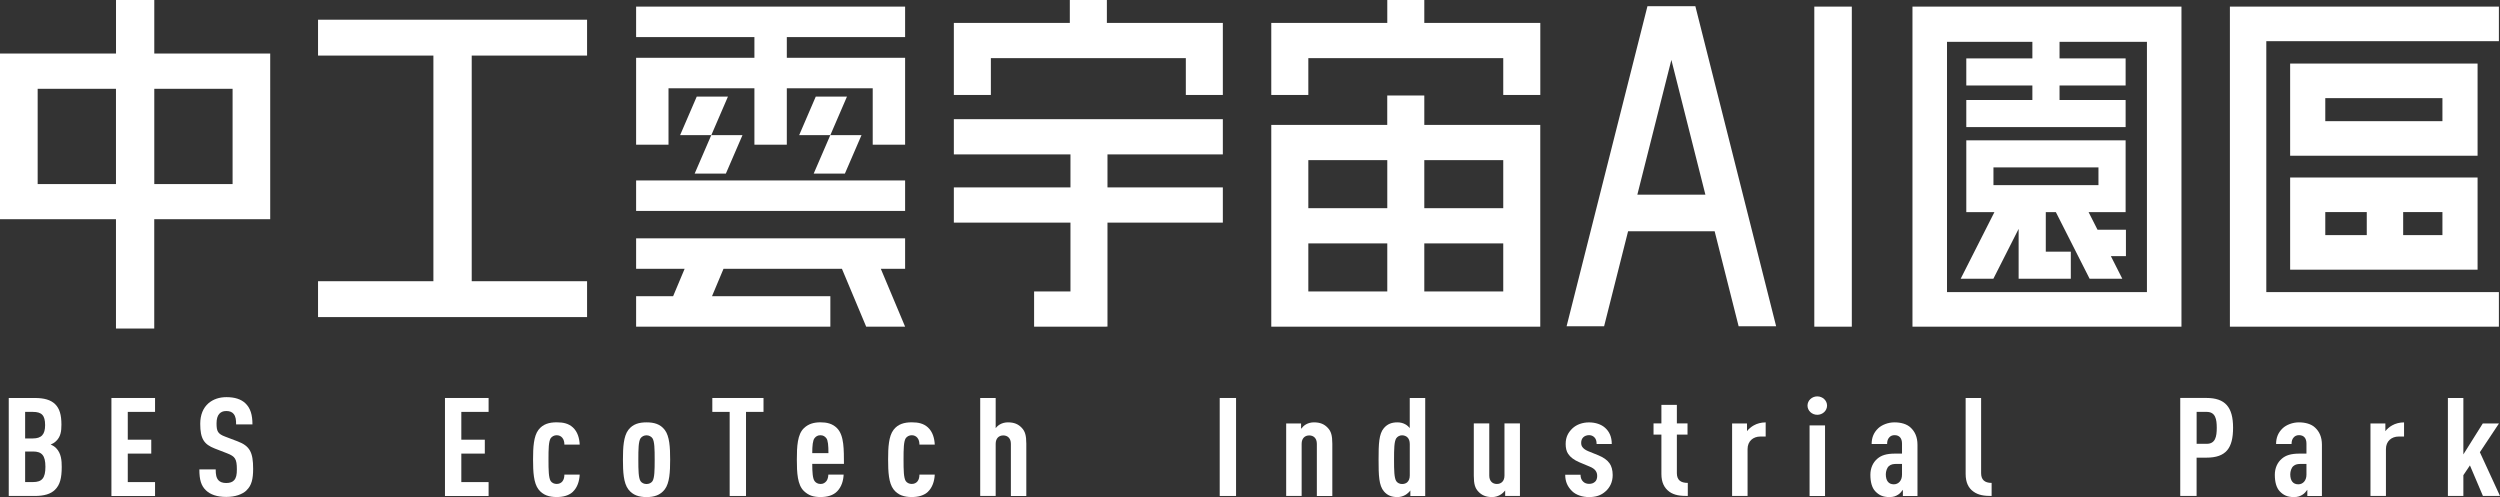
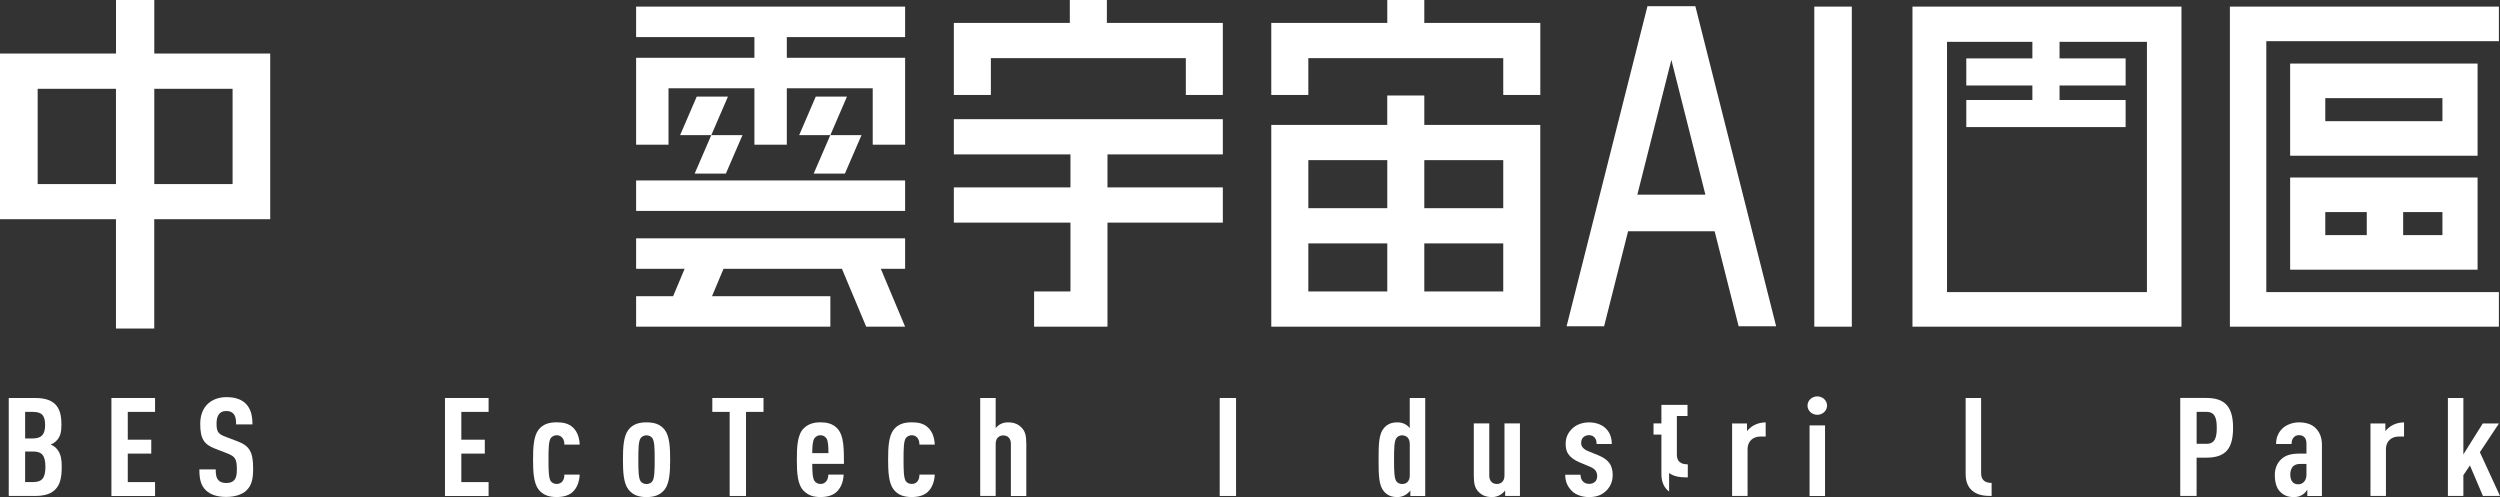
<svg xmlns="http://www.w3.org/2000/svg" id="_圖層_1" viewBox="0 0 654.48 130.12">
  <rect x="0" y="0" width="654.48" height="130.12" fill="#333333" stroke="none" />
  <defs>
    <style>.cls-1{fill:#fff;}</style>
  </defs>
  <polygon class="cls-1" points="182.4 25.29 178.05 35.37 186.21 35.37 181.86 45.44 190.03 45.44 194.38 35.37 186.22 35.37 190.57 25.29 182.4 25.29" />
  <polygon class="cls-1" points="213.56 25.29 209.22 35.37 217.37 35.37 213.02 45.44 221.19 45.44 225.54 35.37 217.38 35.37 221.73 25.29 213.56 25.29" />
  <polygon class="cls-1" points="236.95 9.71 236.95 1.73 166.53 1.73 166.53 9.71 197.5 9.71 197.5 15.13 166.53 15.13 166.53 15.68 166.53 23.11 166.53 37.88 175.01 37.88 175.01 23.11 197.5 23.11 197.5 37.88 205.98 37.88 205.98 23.11 228.47 23.11 228.47 37.88 236.95 37.88 236.95 23.11 236.95 15.68 236.95 15.13 205.98 15.13 205.98 9.71 236.95 9.71" />
  <rect class="cls-1" x="166.53" y="47.24" width="70.42" height="7.98" />
  <polygon class="cls-1" points="166.53 70.37 179.23 70.37 176.22 77.54 166.53 77.54 166.53 85.52 217.38 85.52 217.38 77.54 186.4 77.54 189.41 70.37 220.41 70.37 226.76 85.52 236.95 85.52 230.59 70.37 236.95 70.37 236.95 62.39 166.53 62.39 166.53 70.37" />
  <path class="cls-1" d="m372.87,25h-9.7v7.7h-30.36v52.82h70.42v-52.82h-30.36v-7.7Zm-30.36,16.92h20.67v12.58h-20.67v-12.58Zm0,21.8h20.67v12.58h-20.67v-12.58Zm51.03,12.58h-20.67v-12.58h20.67v12.58Zm0-34.38v12.58h-20.67v-12.58h20.67Z" />
  <polygon class="cls-1" points="393.54 6 372.87 6 372.87 0 363.18 0 363.18 6 342.51 6 332.81 6 332.81 15.22 332.81 24.86 342.51 24.86 342.51 15.22 393.54 15.22 393.54 24.86 403.24 24.86 403.24 15.22 403.24 6 393.54 6" />
  <polygon class="cls-1" points="310.44 6 289.77 6 289.77 0 280.07 0 280.07 6 259.4 6 249.71 6 249.71 15.22 249.71 24.86 259.4 24.86 259.4 15.22 310.44 15.22 310.44 24.86 320.13 24.86 320.13 15.22 320.13 6 310.44 6" />
  <polygon class="cls-1" points="249.71 40.42 280.24 40.42 280.24 49.06 249.71 49.06 249.71 58.28 280.24 58.28 280.24 76.3 270.72 76.3 270.72 85.52 289.6 85.52 289.6 85.5 289.93 85.5 289.93 58.28 320.13 58.28 320.13 49.06 289.93 49.06 289.93 40.42 320.13 40.42 320.13 31.2 249.71 31.2 249.71 40.42" />
-   <polygon class="cls-1" points="153.69 14.55 153.69 5.16 123.49 5.16 113.46 5.16 83.26 5.16 83.26 14.55 113.46 14.55 113.46 73.62 83.26 73.62 83.26 83.01 153.69 83.01 153.69 73.62 123.49 73.62 123.49 14.55 153.69 14.55" />
  <path class="cls-1" d="m60.89,14.01h-20.5V0h-10.02v14.01H0v43.38h30.36v28.62h10.02v-28.62h30.36V14.01h-9.86ZM9.86,48.18v-24.94h20.5v24.94H9.86Zm51.03,0h-20.5v-24.94h20.5v24.94Z" />
  <polygon class="cls-1" points="654.19 1.73 593.3 1.73 583.77 1.73 583.77 10.78 583.77 76.47 583.77 85.52 593.3 85.52 654.19 85.52 654.19 76.47 593.3 76.47 593.3 10.78 654.19 10.78 654.19 1.73" />
  <path class="cls-1" d="m599.54,48.03v22.57h49.07v-24.13h-49.07v1.56Zm9.2,13.52v-6.03h10.86v6.03h-10.86Zm30.67,0h-10.28v-6.03h10.28v6.03Z" />
  <path class="cls-1" d="m648.61,38.57v-21.93h-49.07v24.13h49.07v-2.2Zm-39.87-12.88h30.67v6.03h-30.67v-6.03Z" />
  <path class="cls-1" d="m562.05,1.73h-61.38v83.79h70.42V1.73h-9.04Zm0,74.74h-52.34V10.95h22.35v4.34h-17.3v7.09h17.3v3.8h-17.3v7.09h41.71v-7.09h-17.3v-3.8h17.3v-7.09h-17.3v-4.34h22.88v65.52Z" />
-   <path class="cls-1" d="m546.78,55.54h9.69v-18.81h-41.71v18.81h7.36l-8.83,17.43h8.56l6.61-13.05v13.05h13.66v-7.09h-6.55v-10.34h2.64l8.83,17.43h8.56l-2.99-5.91h3.94v-6.92h-7.44l-2.33-4.59Zm-24.91-11.72h27.49v4.64h-27.49v-4.64Z" />
  <rect class="cls-1" x="474.97" y="1.73" width="9.82" height="83.79" />
  <path class="cls-1" d="m441.11,1.62h-9.82l-21.17,83.8h9.82l6.28-24.88h22.66l6.28,24.88h9.82L443.83,1.62h-2.71Zm-12.47,49.35l8.91-35.29,8.91,35.29h-17.83Z" />
  <path class="cls-1" d="m14.4,128.22c-1.15,1.12-2.83,1.62-5.35,1.62H2.29v-25.65h6.8c2.52,0,4.16.5,5.31,1.58,1.22,1.19,1.68,2.88,1.68,5.4,0,1.73-.19,3.17-1.41,4.32-.42.4-.88.68-1.41.9.57.22,1.07.54,1.45.94,1.34,1.37,1.45,3.31,1.45,4.9,0,2.92-.46,4.72-1.76,5.98Zm-5.8-20.39h-2.02v6.95h2.02c2.25,0,3.21-1.04,3.21-3.49,0-2.59-.92-3.46-3.21-3.46Zm.04,10.37h-2.06v8h2.06c2.33,0,3.25-1.01,3.25-4s-.95-4-3.25-4Z" />
  <path class="cls-1" d="m29.17,129.84v-25.65h11.42v3.64h-7.14v7.28h6.15v3.64h-6.15v7.46h7.14v3.64h-11.42Z" />
  <path class="cls-1" d="m64.53,128.4c-1.11,1.01-2.9,1.69-5.31,1.69s-4.12-.61-5.27-1.69c-1.3-1.22-1.76-2.81-1.76-5.51h4.28c0,1.37.15,2.23.76,2.88.38.4,1.03.68,1.99.68s1.64-.25,2.06-.72c.57-.61.73-1.48.73-2.85,0-2.74-.46-3.39-2.56-4.21l-3.25-1.26c-2.75-1.08-3.78-2.49-3.78-6.45,0-2.31.73-4.18,2.21-5.44,1.18-.97,2.71-1.55,4.66-1.55,2.18,0,3.78.54,4.89,1.55,1.41,1.3,1.91,3.13,1.91,5.58h-4.28c0-1.15-.08-2.05-.65-2.74-.38-.47-.99-.76-1.91-.76s-1.41.29-1.83.72c-.5.54-.73,1.4-.73,2.52,0,2.09.34,2.74,2.25,3.46l3.21,1.22c3.25,1.22,4.12,2.88,4.12,7.2,0,2.63-.38,4.39-1.76,5.66Z" />
  <path class="cls-1" d="m116.49,129.84v-25.65h11.42v3.64h-7.14v7.28h6.15v3.64h-6.15v7.46h7.14v3.64h-11.42Z" />
  <path class="cls-1" d="m150.01,128.72c-1.03.97-2.48,1.4-4.28,1.4-1.91,0-3.59-.47-4.77-2.02-1.26-1.66-1.41-4.57-1.41-7.78s.15-6.12,1.41-7.78c1.18-1.55,2.86-1.98,4.77-1.98,1.72,0,3.09.29,4.24,1.33,1.26,1.15,1.72,2.88,1.79,4.5h-4.01c0-.61-.11-1.26-.53-1.77-.34-.4-.8-.68-1.49-.68-.61,0-1.22.29-1.57.79-.53.86-.57,2.77-.57,5.58s.04,4.75.57,5.62c.34.5.95.76,1.57.76.65,0,1.15-.25,1.49-.65.42-.5.53-1.19.53-1.8h4.01c-.08,1.76-.65,3.42-1.76,4.47Z" />
  <path class="cls-1" d="m174.03,128.11c-1.18,1.55-2.83,2.02-4.77,2.02s-3.59-.47-4.77-2.02c-1.26-1.66-1.41-4.57-1.41-7.78s.15-6.12,1.41-7.78c1.18-1.55,2.83-1.98,4.77-1.98s3.59.43,4.77,1.98c1.26,1.66,1.41,4.57,1.41,7.78s-.15,6.12-1.41,7.78Zm-3.21-13.36c-.34-.5-.95-.79-1.57-.79s-1.22.29-1.57.79c-.53.86-.57,2.77-.57,5.58s.04,4.75.57,5.62c.34.5.95.76,1.57.76s1.22-.25,1.57-.76c.53-.86.57-2.81.57-5.62s-.04-4.72-.57-5.58Z" />
  <path class="cls-1" d="m195.3,107.83v22.01h-4.28v-22.01h-4.54v-3.64h13.4v3.64h-4.58Z" />
  <path class="cls-1" d="m212.64,121.44c0,2.16.11,3.82.61,4.5.31.43.84.76,1.57.76.69,0,1.15-.29,1.53-.76.31-.36.5-1.12.5-1.69h4.01c-.08,1.58-.53,3.17-1.68,4.36-1.03,1.08-2.6,1.51-4.35,1.51-1.87,0-3.13-.4-4.35-1.55-1.72-1.62-1.87-4.79-1.87-8.25s.15-6.63,1.87-8.25c1.22-1.15,2.67-1.51,4.31-1.51s3.13.32,4.32,1.51c1.95,1.94,1.79,5.8,1.83,9.37h-8.29Zm3.67-6.74c-.34-.43-.8-.76-1.53-.76s-1.18.32-1.53.76c-.46.54-.61,1.98-.61,3.93h4.24c0-1.95-.11-3.39-.57-3.93Z" />
  <path class="cls-1" d="m242.96,128.72c-1.03.97-2.48,1.4-4.28,1.4-1.91,0-3.59-.47-4.77-2.02-1.26-1.66-1.41-4.57-1.41-7.78s.15-6.12,1.41-7.78c1.18-1.55,2.86-1.98,4.77-1.98,1.72,0,3.09.29,4.24,1.33,1.26,1.15,1.72,2.88,1.79,4.5h-4.01c0-.61-.11-1.26-.53-1.77-.34-.4-.8-.68-1.49-.68-.61,0-1.22.29-1.57.79-.53.86-.57,2.77-.57,5.58s.04,4.75.57,5.62c.34.5.95.76,1.57.76.65,0,1.15-.25,1.49-.65.42-.5.53-1.19.53-1.8h4.01c-.08,1.76-.65,3.42-1.76,4.47Z" />
  <path class="cls-1" d="m264.64,129.84v-13.65c0-1.48-.88-2.2-1.99-2.2s-1.99.72-1.99,2.2v13.65h-4.05v-25.65h4.05v7.89c.31-.4.76-.79,1.18-1.01.57-.32,1.3-.5,2.02-.5,1.64,0,2.75.47,3.67,1.48.8.86,1.15,1.91,1.15,4.11v13.69h-4.05Z" />
  <path class="cls-1" d="m319.31,129.84v-25.65h4.28v25.65h-4.28Z" />
-   <path class="cls-1" d="m344.74,129.84v-13.65c0-1.48-.88-2.2-1.99-2.2s-1.99.72-1.99,2.2v13.65h-4.05v-18.98h3.9v1.4c.34-.43.84-.94,1.34-1.19.57-.32,1.3-.5,2.02-.5,1.64,0,2.75.47,3.67,1.48.8.86,1.15,1.91,1.15,4.11v13.69h-4.05Z" />
  <path class="cls-1" d="m369.22,129.84v-1.44c-.23.36-.92.97-1.34,1.19-.57.32-1.3.54-2.02.54-1.49,0-2.63-.4-3.55-1.48-1.34-1.55-1.41-4.21-1.41-8.32s.08-6.74,1.41-8.28c.92-1.04,1.99-1.48,3.55-1.48.73,0,1.45.18,2.02.5.42.22.88.61,1.18,1.01v-7.89h4.05v25.65h-3.9Zm-.15-13.58c0-.83-.23-1.4-.65-1.8-.34-.32-.88-.5-1.37-.5-.61,0-1.18.29-1.53.79-.53.86-.57,2.77-.57,5.58s.04,4.75.57,5.62c.34.5.92.76,1.53.76.5,0,1.03-.14,1.37-.47.42-.4.65-.97.65-1.8v-8.18Z" />
  <path class="cls-1" d="m394.04,129.84v-1.44c-.34.43-.88.94-1.37,1.19-.57.32-1.3.54-2.02.54-1.64,0-2.75-.47-3.67-1.48-.8-.86-1.15-1.91-1.15-4.11v-13.69h4.05v13.65c0,1.48.88,2.2,1.99,2.2s1.99-.72,1.99-2.2v-13.65h4.05v18.98h-3.86Z" />
  <path class="cls-1" d="m420.38,128.58c-1.22,1.15-2.67,1.55-4.39,1.55s-3.4-.54-4.43-1.55c-1.18-1.15-1.8-2.49-1.8-4.29h4.01c0,.76.23,1.37.69,1.8.38.4.99.58,1.53.58.65,0,1.11-.14,1.57-.54.38-.32.57-.9.57-1.51,0-.54-.11-.97-.42-1.4s-.84-.79-1.57-1.08l-2.67-1.12c-1.37-.58-2.37-1.33-2.94-2.2-.46-.68-.65-1.55-.65-2.59,0-1.84.69-3.03,1.76-4.07,1.11-1.04,2.67-1.58,4.35-1.58s3.21.5,4.24,1.44c1.07.97,1.72,2.31,1.72,4.21h-3.97c0-.83-.19-1.33-.57-1.73-.38-.4-.88-.58-1.41-.58-.61,0-1.15.22-1.49.54-.38.36-.57.86-.57,1.44,0,.47.08.79.31,1.12.27.4.8.79,1.49,1.08l2.67,1.08c1.37.58,2.29,1.19,2.94,2.09.53.72.84,1.8.84,3.1,0,1.87-.76,3.24-1.79,4.21Z" />
-   <path class="cls-1" d="m436.96,128.68c-1.26-.94-2.02-2.38-2.02-4.61v-10.3h-2.06v-2.92h2.06v-4.86h4.05v4.86h2.79v2.92h-2.79v10.09c0,1.77.95,2.56,2.86,2.56v3.42c-1.91,0-3.51-.14-4.89-1.15Z" />
+   <path class="cls-1" d="m436.96,128.68c-1.26-.94-2.02-2.38-2.02-4.61v-10.3h-2.06v-2.92h2.06v-4.86h4.05h2.79v2.92h-2.79v10.09c0,1.77.95,2.56,2.86,2.56v3.42c-1.91,0-3.51-.14-4.89-1.15Z" />
  <path class="cls-1" d="m460.86,114.28c-1.91,0-3.36,1.22-3.36,3.28v12.28h-4.05v-18.98h3.9v2.02c.42-.58,1.07-1.12,1.76-1.51.88-.5,1.95-.79,3.13-.79v3.71h-1.37Z" />
  <path class="cls-1" d="m475.75,108.59c-1.41,0-2.56-1.08-2.56-2.41s1.15-2.41,2.56-2.41,2.56,1.08,2.56,2.41-1.15,2.41-2.56,2.41Zm-2.02,21.25v-18.48h4.05v18.48h-4.05Z" />
-   <path class="cls-1" d="m498.16,129.84v-1.62c-.34.47-.76.97-1.22,1.26-.61.4-1.26.65-2.29.65-1.68,0-2.75-.47-3.78-1.58-.8-.9-1.22-2.34-1.22-4.25,0-1.73.65-3.24,1.87-4.25.99-.83,2.29-1.3,4.62-1.3h1.79v-2.63c0-1.4-.69-2.2-1.95-2.2-.61,0-1.03.22-1.34.54-.42.43-.61.97-.61,1.77h-4.05c0-1.51.46-2.92,1.72-4.11.95-.9,2.6-1.55,4.24-1.55s3.25.4,4.28,1.4c1.07,1.01,1.76,2.41,1.76,4.47v13.4h-3.82Zm-.23-8.39h-1.34c-.88,0-1.53.07-2.1.58-.5.43-.8,1.37-.8,2.13,0,1.69.73,2.63,2.1,2.63,1.22,0,2.14-.97,2.14-2.52v-2.81Z" />
  <path class="cls-1" d="m516.61,128.68c-1.26-.9-2.02-2.34-2.02-4.61v-19.88h4.05v19.67c0,1.69.88,2.56,2.75,2.56v3.42c-1.87,0-3.44-.18-4.77-1.15Z" />
  <path class="cls-1" d="m577.61,119.82h-2.56v10.01h-4.28v-25.65h6.84c4.93,0,6.99,2.41,6.99,7.78s-1.83,7.85-6.99,7.85Zm.08-11.99h-2.63v8.36h2.63c2.29,0,2.64-1.91,2.64-4.18s-.34-4.18-2.64-4.18Z" />
  <path class="cls-1" d="m604.04,129.84v-1.62c-.34.47-.76.97-1.22,1.26-.61.4-1.26.65-2.29.65-1.68,0-2.75-.47-3.78-1.58-.8-.9-1.22-2.34-1.22-4.25,0-1.73.65-3.24,1.87-4.25.99-.83,2.29-1.3,4.62-1.3h1.79v-2.63c0-1.4-.69-2.2-1.95-2.2-.61,0-1.03.22-1.34.54-.42.43-.61.97-.61,1.77h-4.05c0-1.51.46-2.92,1.72-4.11.95-.9,2.6-1.55,4.24-1.55s3.25.4,4.28,1.4c1.07,1.01,1.76,2.41,1.76,4.47v13.4h-3.82Zm-.23-8.39h-1.34c-.88,0-1.53.07-2.1.58-.5.43-.8,1.37-.8,2.13,0,1.69.73,2.63,2.1,2.63,1.22,0,2.14-.97,2.14-2.52v-2.81Z" />
  <path class="cls-1" d="m627.98,114.28c-1.91,0-3.36,1.22-3.36,3.28v12.28h-4.05v-18.98h3.9v2.02c.42-.58,1.07-1.12,1.76-1.51.88-.5,1.95-.79,3.13-.79v3.71h-1.38Z" />
  <path class="cls-1" d="m650.01,129.84l-3.4-8-1.72,2.56v5.44h-4.05v-25.65h4.05v14.77l5.08-8.1h4.24l-5,7.53,5.27,11.45h-4.47Z" />
</svg>